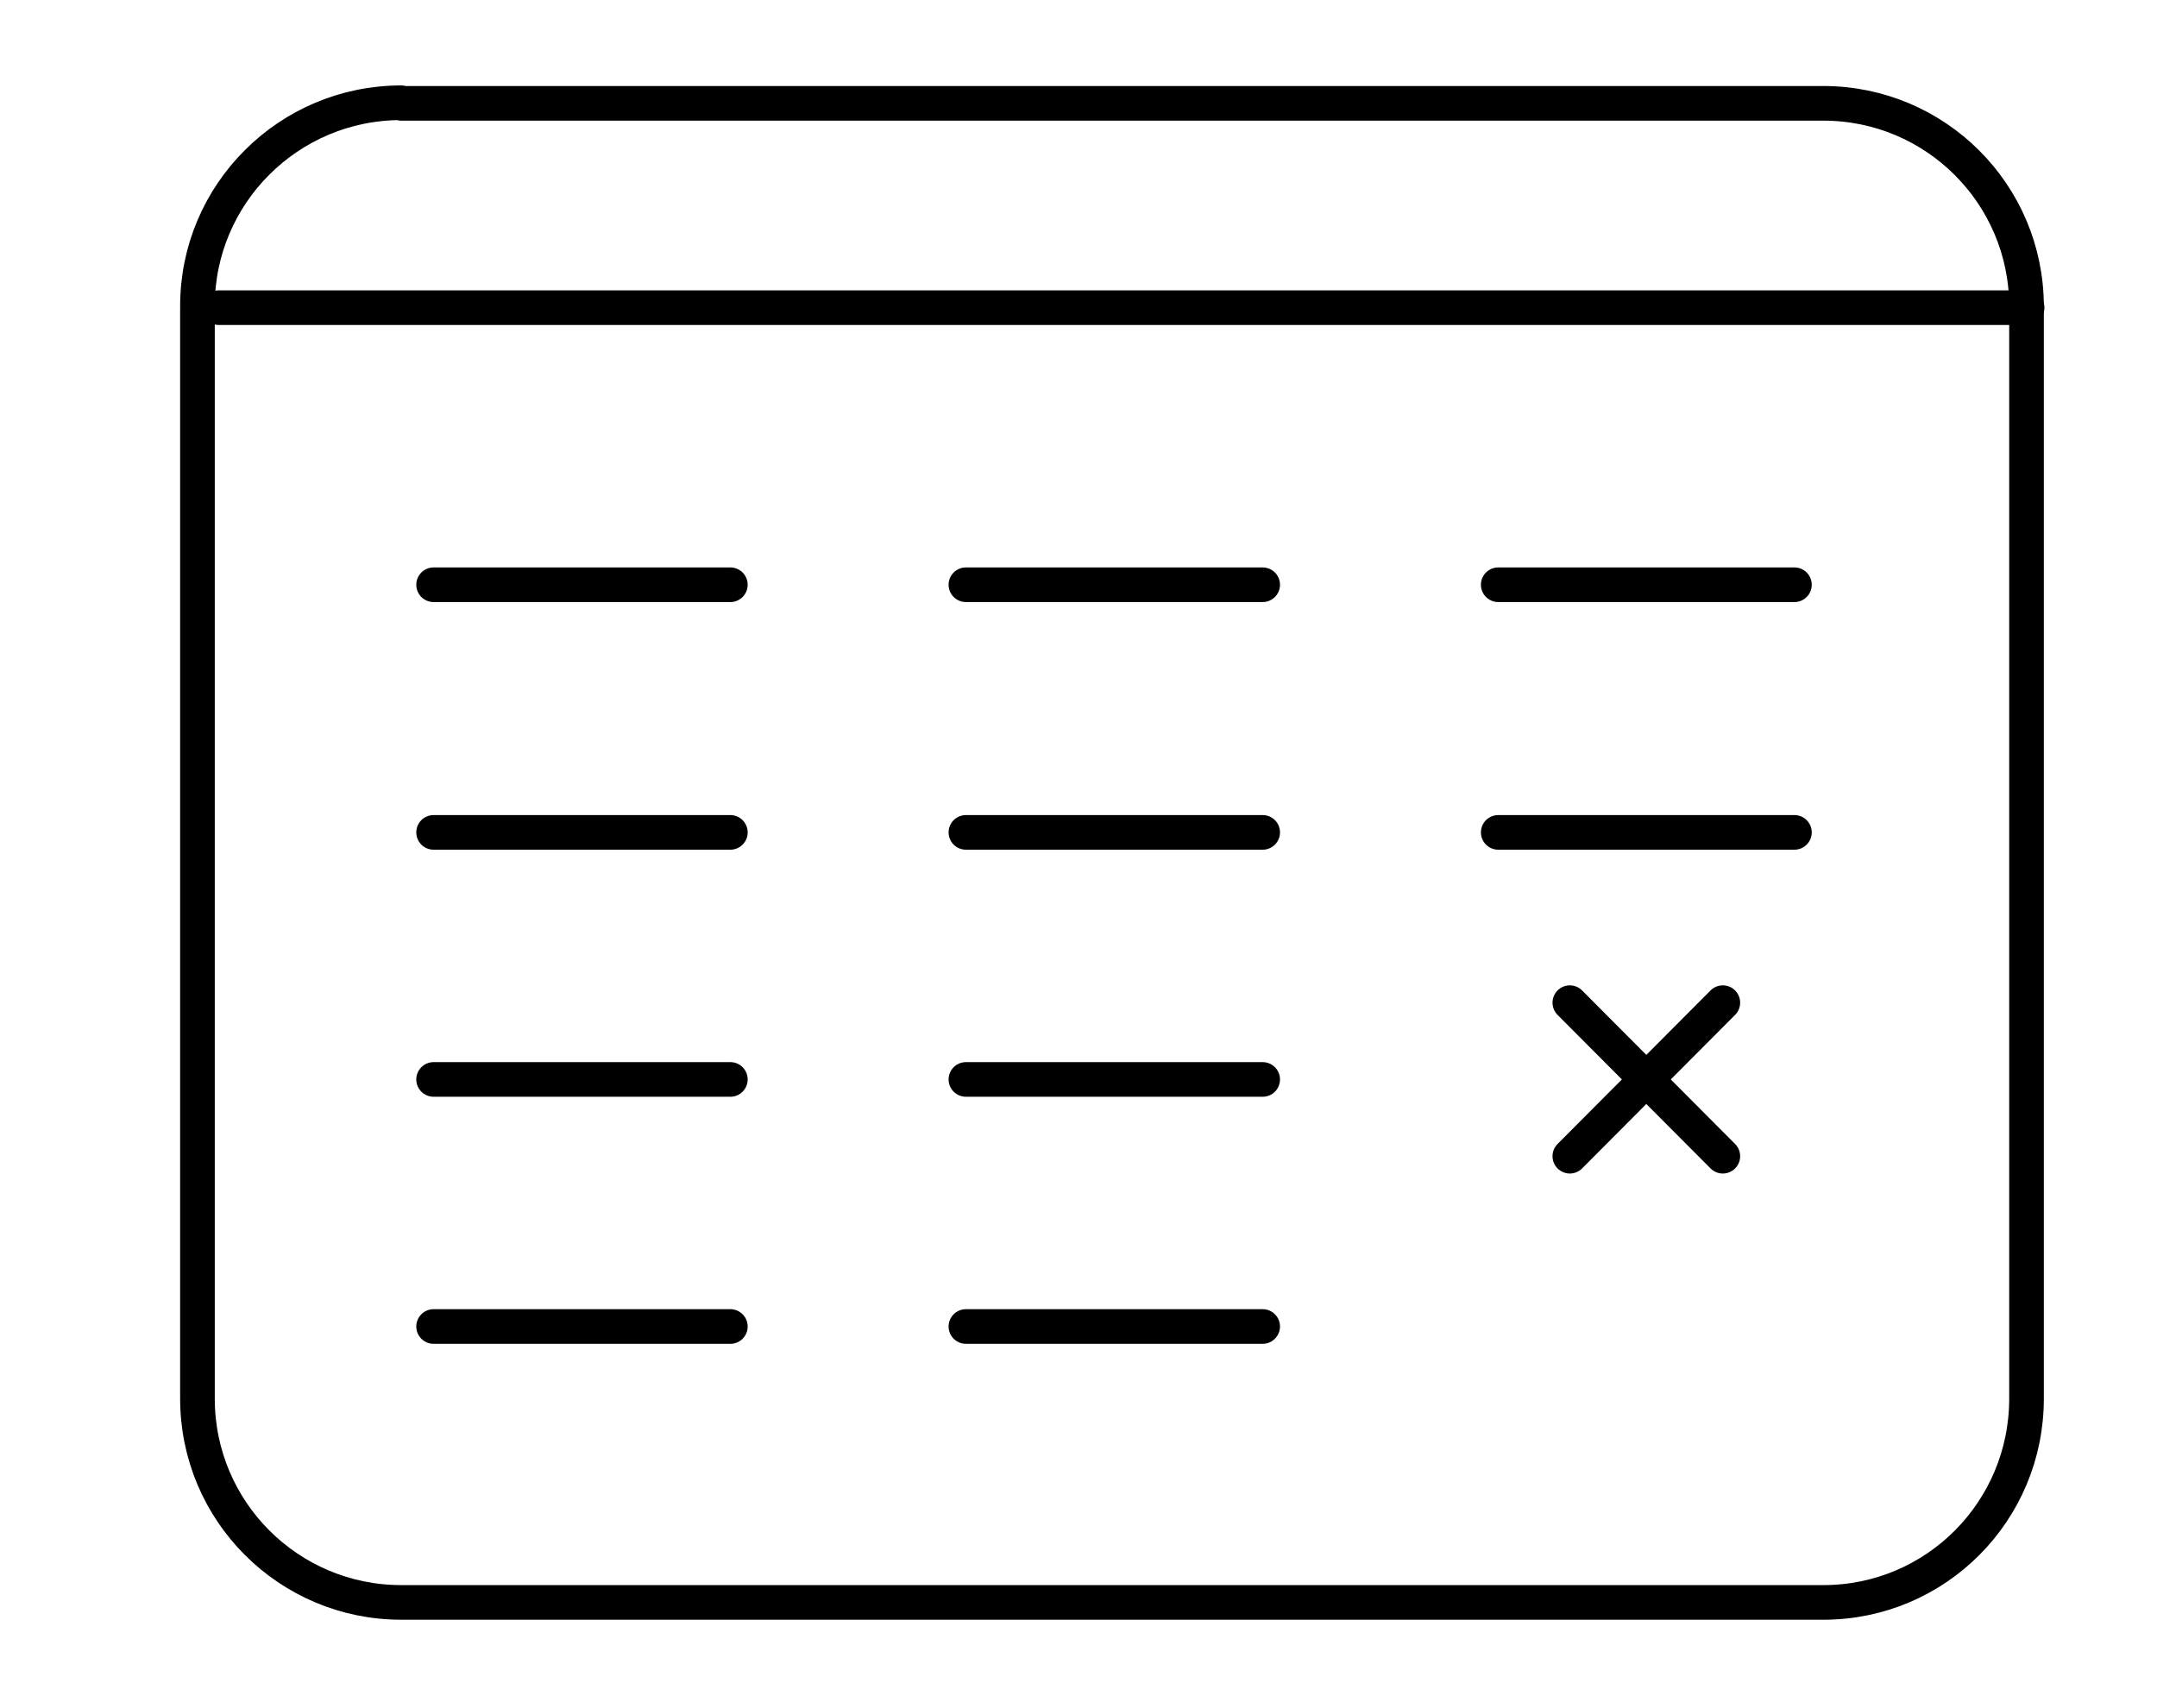
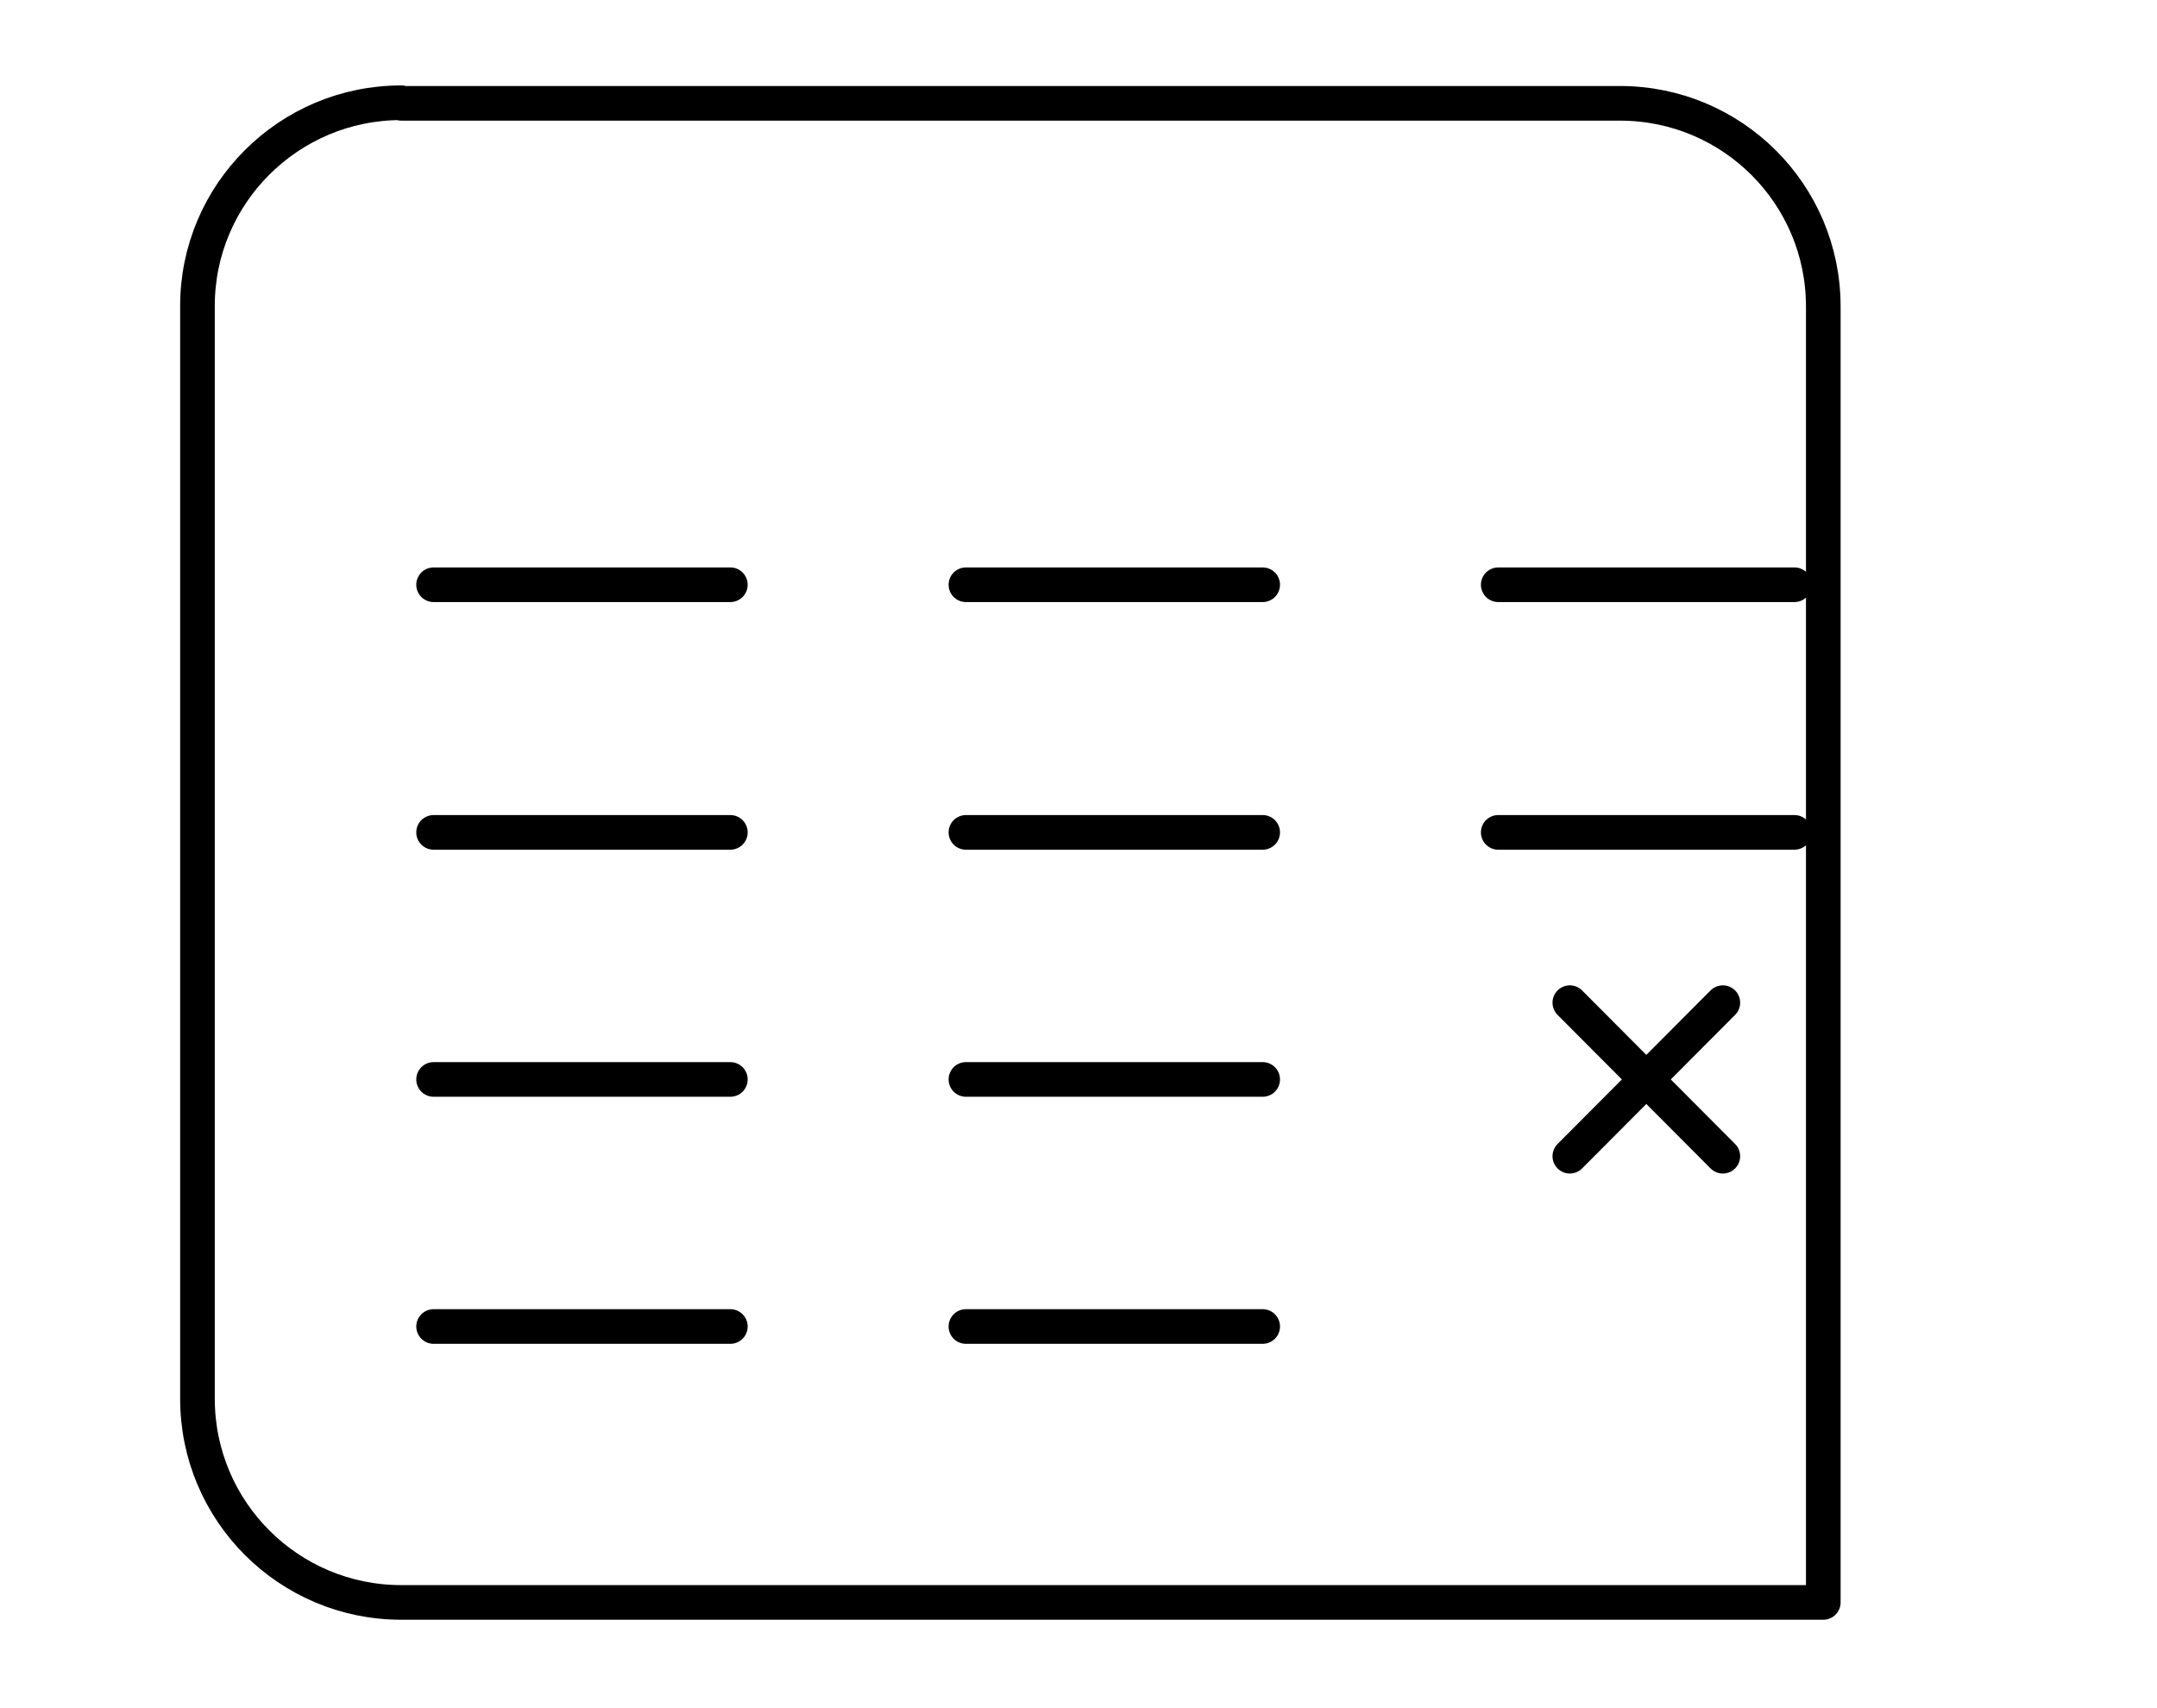
<svg xmlns="http://www.w3.org/2000/svg" id="Ebene_2" version="1.1" viewBox="0 0 373.6 295.9">
  <defs>
    <style>
      .st0 {
        fill: none;
        stroke: #000;
        stroke-linecap: round;
        stroke-linejoin: round;
        stroke-width: 6px;
      }
    </style>
  </defs>
-   <path class="st0" d="M69.5,17.8c-19.5,0-35.3,15.8-35.3,35.2v189.3c0,19.5,15.8,35.3,35.3,35.3h246.3c19.5,0,35.2-15.8,35.2-35.3V53.1c0-19.5-15.8-35.2-35.2-35.2H69.5Z" />
+   <path class="st0" d="M69.5,17.8c-19.5,0-35.3,15.8-35.3,35.2v189.3c0,19.5,15.8,35.3,35.3,35.3h246.3V53.1c0-19.5-15.8-35.2-35.2-35.2H69.5Z" />
  <line class="st0" x1="75.1" y1="101.3" x2="126.5" y2="101.3" />
  <line class="st0" x1="167.3" y1="101.3" x2="218.7" y2="101.3" />
-   <line class="st0" x1="37.9" y1="53.3" x2="351.1" y2="53.3" />
  <line class="st0" x1="259.5" y1="101.3" x2="310.8" y2="101.3" />
  <line class="st0" x1="75.1" y1="144.2" x2="126.5" y2="144.2" />
  <line class="st0" x1="167.3" y1="144.2" x2="218.7" y2="144.2" />
  <line class="st0" x1="259.5" y1="144.2" x2="310.8" y2="144.2" />
  <line class="st0" x1="75.1" y1="187" x2="126.5" y2="187" />
  <line class="st0" x1="167.3" y1="187" x2="218.7" y2="187" />
  <line class="st0" x1="271.9" y1="200.3" x2="298.4" y2="173.7" />
  <line class="st0" x1="271.9" y1="173.7" x2="298.4" y2="200.3" />
  <line class="st0" x1="75.1" y1="229.8" x2="126.5" y2="229.8" />
  <line class="st0" x1="167.3" y1="229.8" x2="218.7" y2="229.8" />
</svg>